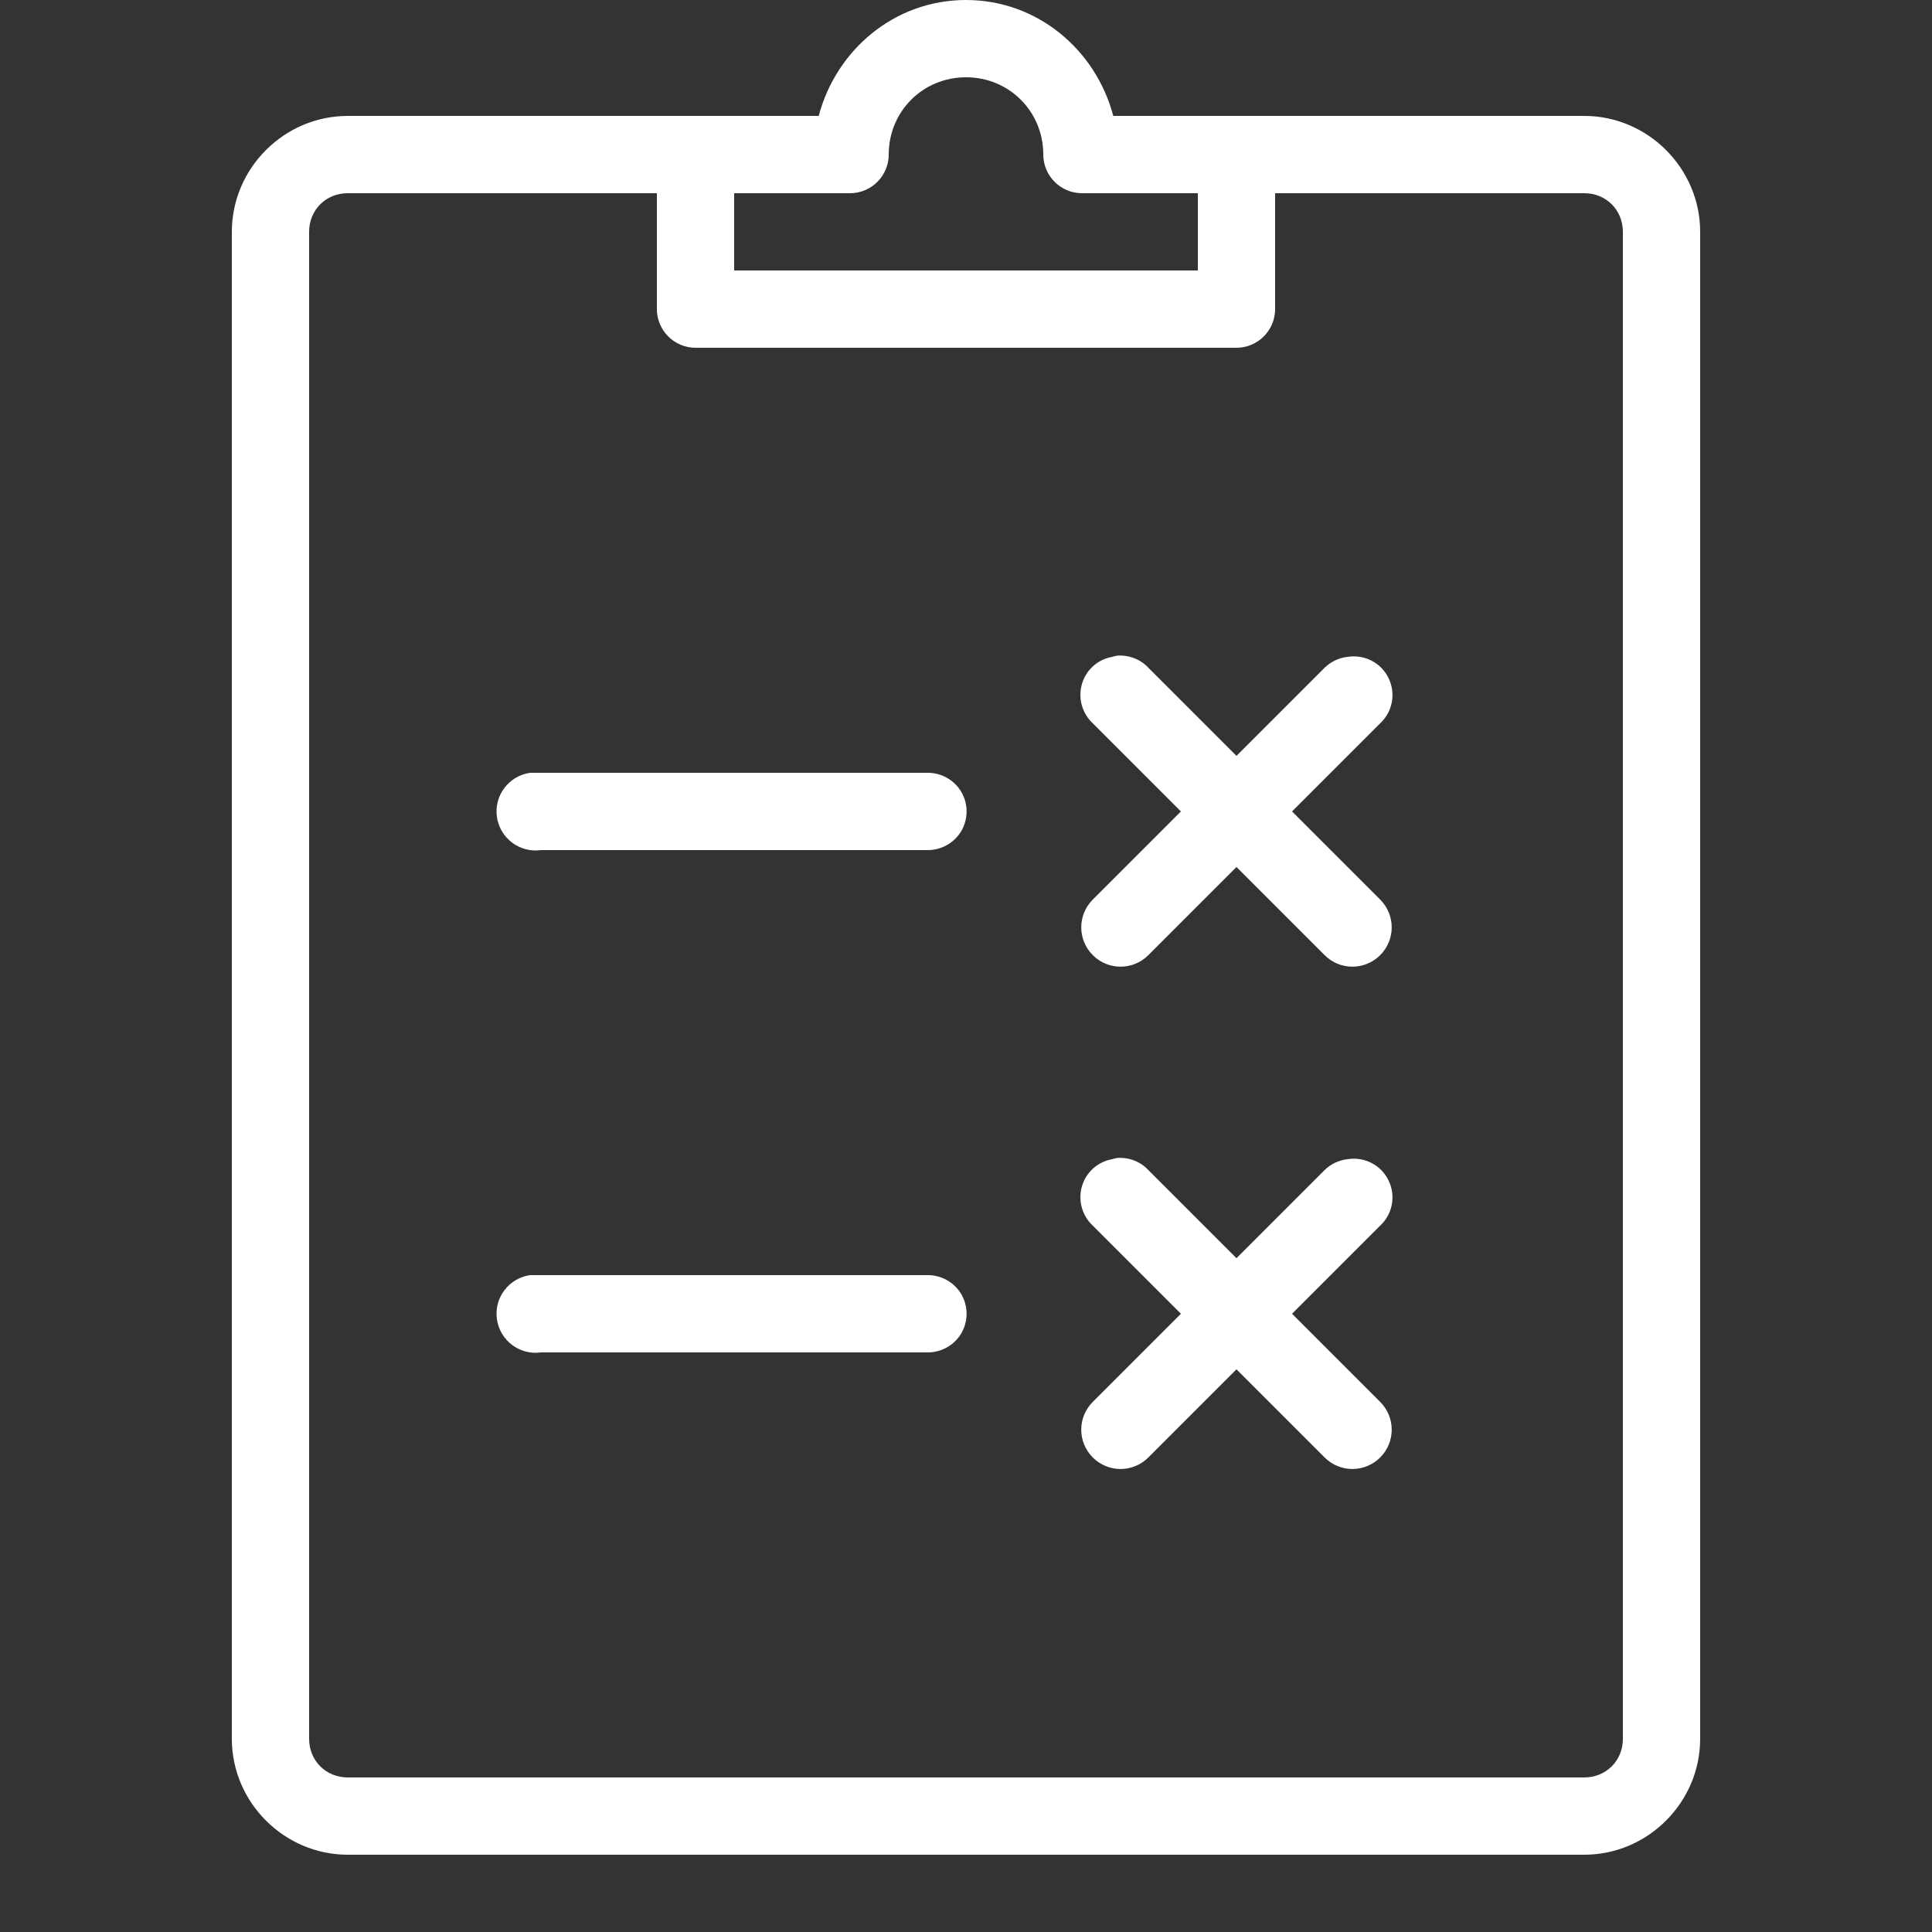
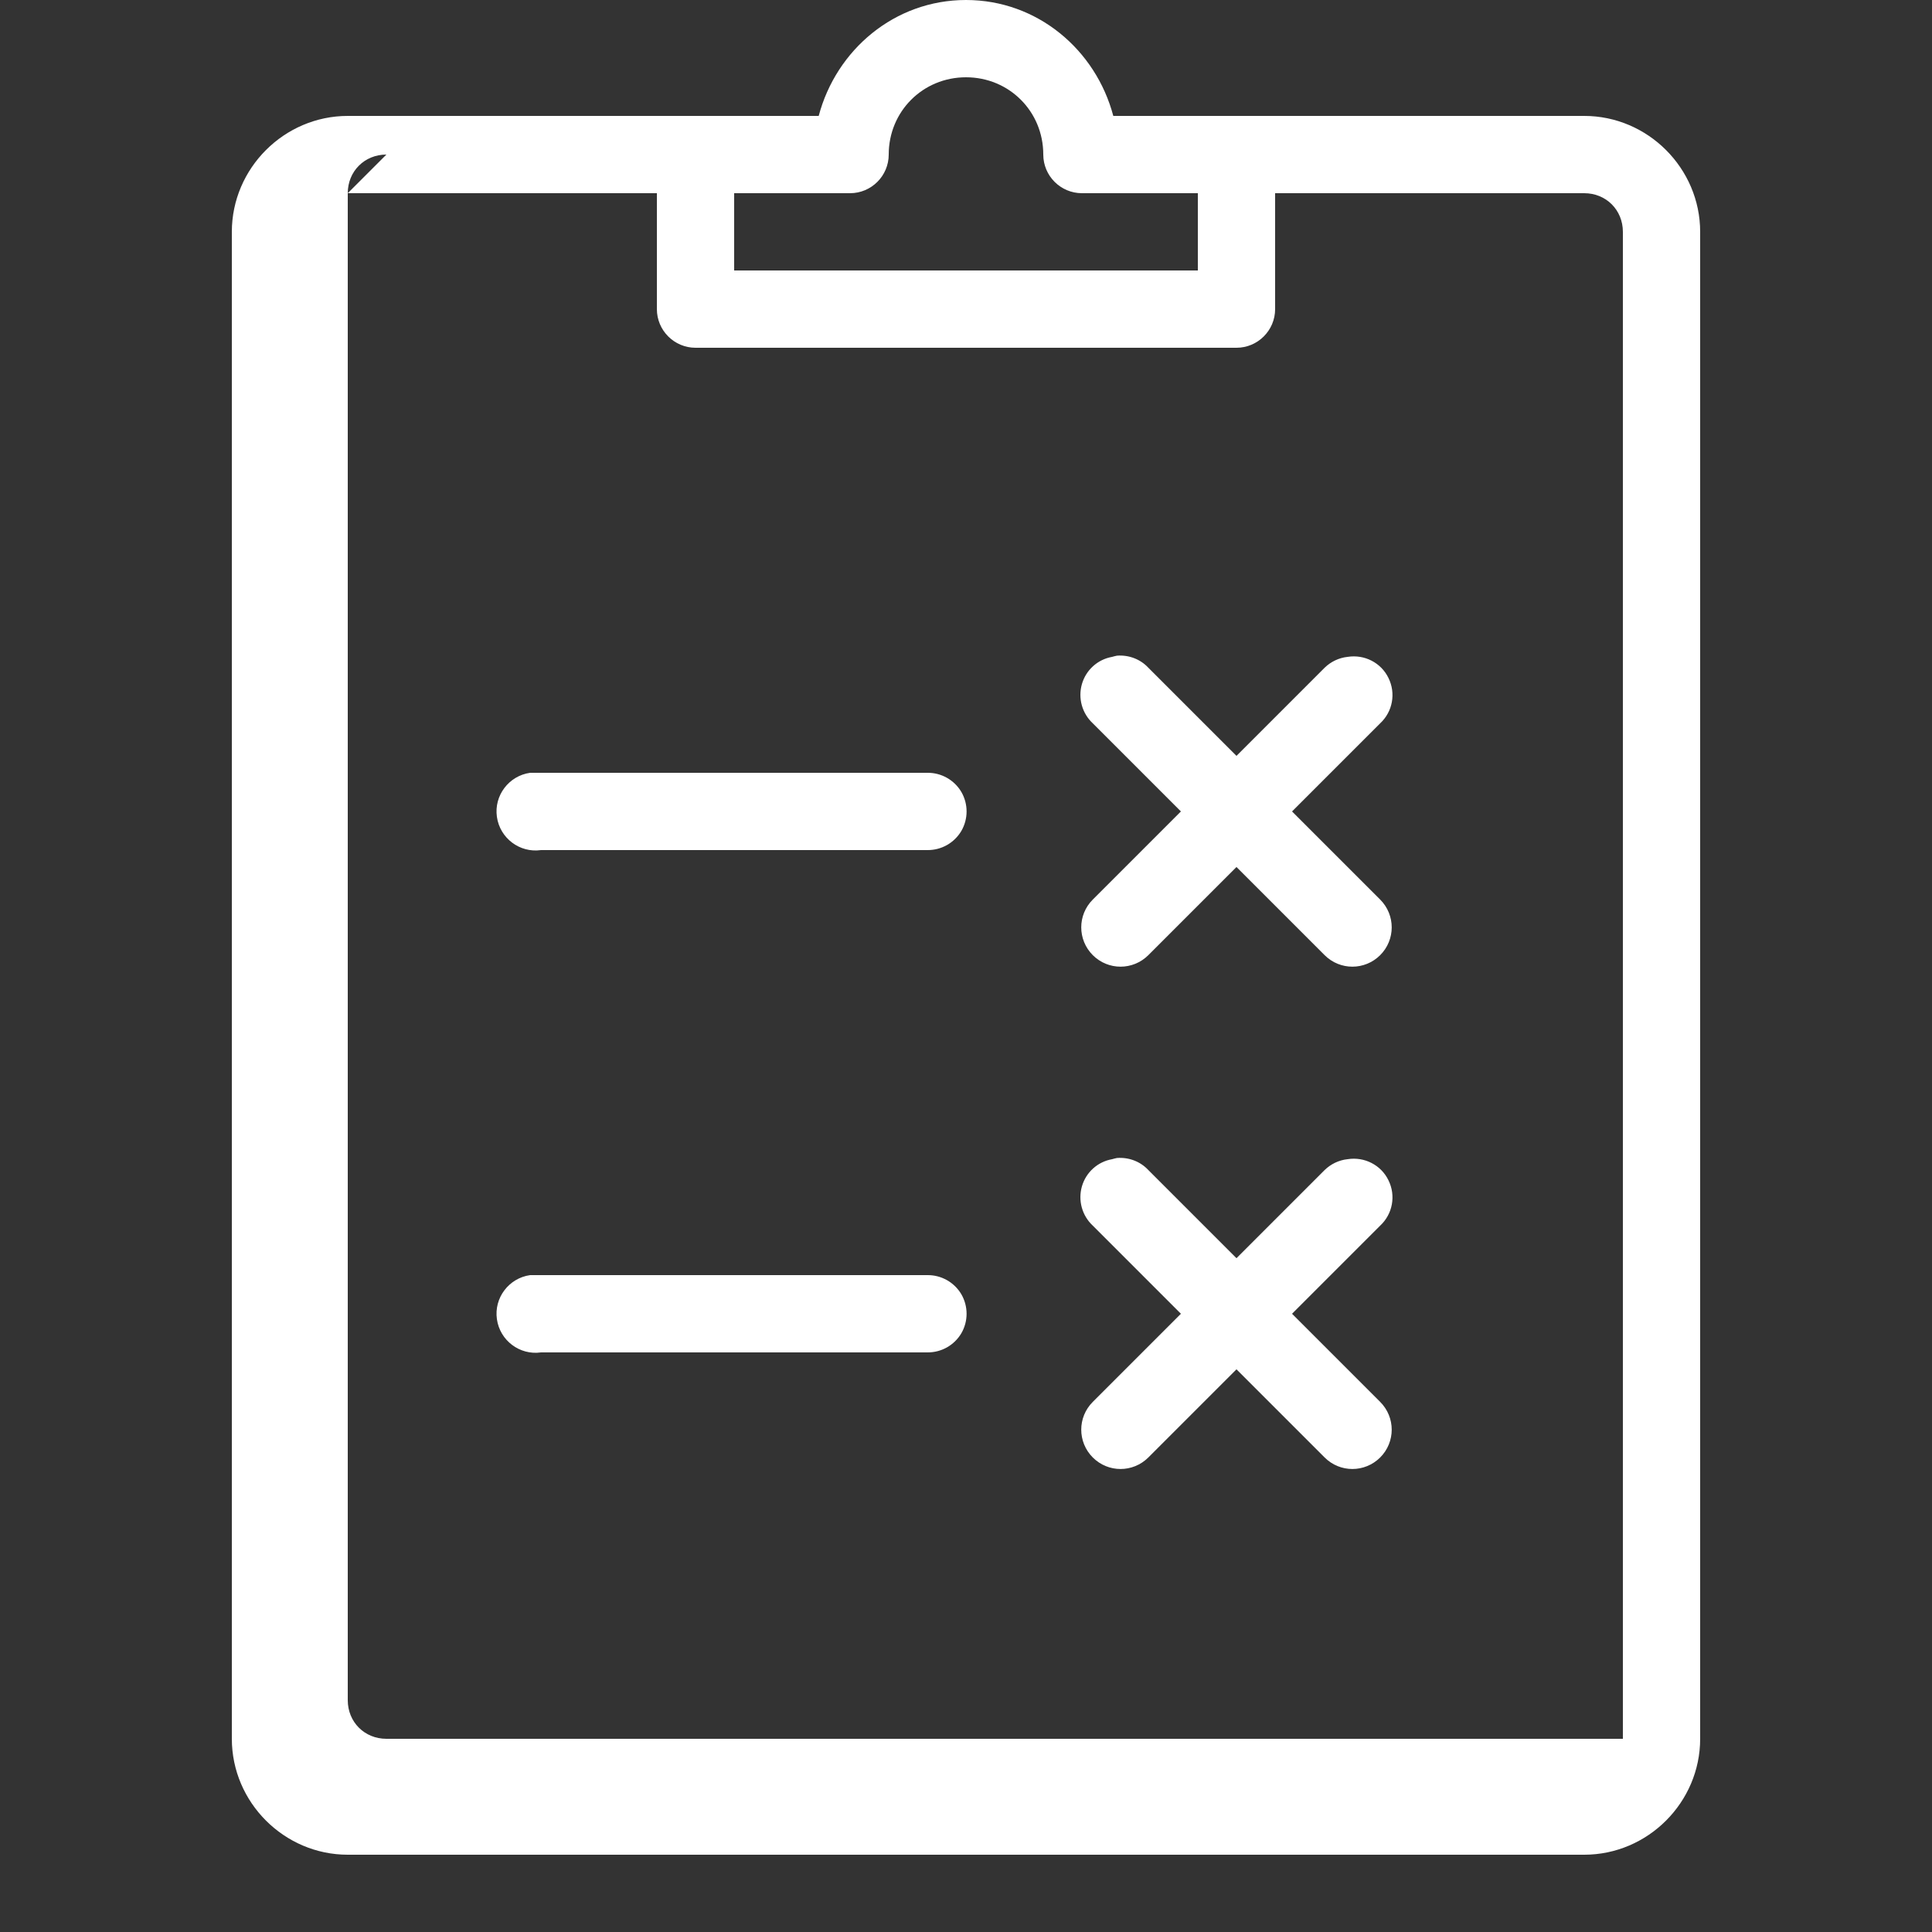
<svg xmlns="http://www.w3.org/2000/svg" viewBox="0,0,256,256" width="50px" height="50px">
  <rect x="0" y="0" width="256" height="256" fill="#333333" stroke="none" />
  <g fill="#ffffff" fill-rule="nonzero" stroke="none" stroke-width="1" stroke-linecap="butt" stroke-linejoin="miter" stroke-miterlimit="10" stroke-dasharray="" stroke-dashoffset="0" font-family="none" font-weight="none" font-size="none" text-anchor="none" style="mix-blend-mode: normal">
    <g transform="scale(5.12,5.12)">
-       <path d="M25,0c-1.848,0 -3.359,1.289 -3.812,3h-12.188c-1.645,0 -3,1.355 -3,3v39c0,1.645 1.355,3 3,3h32c1.645,0 3,-1.355 3,-3v-39c0,-1.645 -1.355,-3 -3,-3h-8.938c-0.02,0 -0.043,0 -0.062,0h-3.188c-0.453,-1.711 -1.965,-3 -3.812,-3zM25,2c1.117,0 2,0.883 2,2c0,0.551 0.449,1 1,1h3v2h-12v-2h3c0.551,0 1,-0.449 1,-1c0,-1.117 0.883,-2 2,-2zM9,5h8v3c0,0.551 0.449,1 1,1h14c0.551,0 1,-0.449 1,-1v-3h8c0.566,0 1,0.434 1,1v39c0,0.566 -0.434,1 -1,1h-32c-0.566,0 -1,-0.434 -1,-1v-39c0,-0.566 0.434,-1 1,-1zM28.906,16.969c-0.043,0.008 -0.086,0.02 -0.125,0.031c-0.375,0.066 -0.676,0.34 -0.781,0.703c-0.105,0.367 0.004,0.758 0.281,1.016l2.281,2.281l-2.281,2.281c-0.398,0.398 -0.398,1.039 0,1.438c0.398,0.398 1.039,0.398 1.438,0l2.281,-2.281l2.281,2.281c0.398,0.398 1.039,0.398 1.438,0c0.398,-0.398 0.398,-1.039 0,-1.438l-2.281,-2.281l2.281,-2.281c0.324,-0.301 0.41,-0.777 0.215,-1.172c-0.191,-0.398 -0.625,-0.617 -1.059,-0.547c-0.223,0.023 -0.434,0.125 -0.594,0.281l-2.281,2.281l-2.281,-2.281c-0.207,-0.223 -0.508,-0.336 -0.812,-0.312zM13.719,20c-0.551,0.078 -0.938,0.59 -0.859,1.141c0.078,0.551 0.59,0.938 1.141,0.859h10c0.359,0.004 0.695,-0.184 0.879,-0.496c0.18,-0.312 0.18,-0.695 0,-1.008c-0.184,-0.312 -0.52,-0.5 -0.879,-0.496h-10c-0.031,0 -0.062,0 -0.094,0c-0.031,0 -0.062,0 -0.094,0c-0.031,0 -0.062,0 -0.094,0zM28.906,29.969c-0.043,0.008 -0.086,0.02 -0.125,0.031c-0.375,0.066 -0.676,0.34 -0.781,0.703c-0.105,0.367 0.004,0.758 0.281,1.016l2.281,2.281l-2.281,2.281c-0.398,0.398 -0.398,1.039 0,1.438c0.398,0.398 1.039,0.398 1.438,0l2.281,-2.281l2.281,2.281c0.398,0.398 1.039,0.398 1.438,0c0.398,-0.398 0.398,-1.039 0,-1.438l-2.281,-2.281l2.281,-2.281c0.324,-0.301 0.41,-0.777 0.215,-1.172c-0.191,-0.398 -0.625,-0.617 -1.059,-0.547c-0.223,0.023 -0.434,0.125 -0.594,0.281l-2.281,2.281l-2.281,-2.281c-0.207,-0.223 -0.508,-0.336 -0.812,-0.312zM13.719,33c-0.551,0.078 -0.938,0.59 -0.859,1.141c0.078,0.551 0.59,0.938 1.141,0.859h10c0.359,0.004 0.695,-0.184 0.879,-0.496c0.18,-0.312 0.18,-0.695 0,-1.008c-0.184,-0.312 -0.52,-0.5 -0.879,-0.496h-10c-0.031,0 -0.062,0 -0.094,0c-0.031,0 -0.062,0 -0.094,0c-0.031,0 -0.062,0 -0.094,0z" />
+       <path d="M25,0c-1.848,0 -3.359,1.289 -3.812,3h-12.188c-1.645,0 -3,1.355 -3,3v39c0,1.645 1.355,3 3,3h32c1.645,0 3,-1.355 3,-3v-39c0,-1.645 -1.355,-3 -3,-3h-8.938c-0.02,0 -0.043,0 -0.062,0h-3.188c-0.453,-1.711 -1.965,-3 -3.812,-3zM25,2c1.117,0 2,0.883 2,2c0,0.551 0.449,1 1,1h3v2h-12v-2h3c0.551,0 1,-0.449 1,-1c0,-1.117 0.883,-2 2,-2zM9,5h8v3c0,0.551 0.449,1 1,1h14c0.551,0 1,-0.449 1,-1v-3h8c0.566,0 1,0.434 1,1v39h-32c-0.566,0 -1,-0.434 -1,-1v-39c0,-0.566 0.434,-1 1,-1zM28.906,16.969c-0.043,0.008 -0.086,0.02 -0.125,0.031c-0.375,0.066 -0.676,0.34 -0.781,0.703c-0.105,0.367 0.004,0.758 0.281,1.016l2.281,2.281l-2.281,2.281c-0.398,0.398 -0.398,1.039 0,1.438c0.398,0.398 1.039,0.398 1.438,0l2.281,-2.281l2.281,2.281c0.398,0.398 1.039,0.398 1.438,0c0.398,-0.398 0.398,-1.039 0,-1.438l-2.281,-2.281l2.281,-2.281c0.324,-0.301 0.41,-0.777 0.215,-1.172c-0.191,-0.398 -0.625,-0.617 -1.059,-0.547c-0.223,0.023 -0.434,0.125 -0.594,0.281l-2.281,2.281l-2.281,-2.281c-0.207,-0.223 -0.508,-0.336 -0.812,-0.312zM13.719,20c-0.551,0.078 -0.938,0.59 -0.859,1.141c0.078,0.551 0.59,0.938 1.141,0.859h10c0.359,0.004 0.695,-0.184 0.879,-0.496c0.18,-0.312 0.18,-0.695 0,-1.008c-0.184,-0.312 -0.52,-0.5 -0.879,-0.496h-10c-0.031,0 -0.062,0 -0.094,0c-0.031,0 -0.062,0 -0.094,0c-0.031,0 -0.062,0 -0.094,0zM28.906,29.969c-0.043,0.008 -0.086,0.02 -0.125,0.031c-0.375,0.066 -0.676,0.34 -0.781,0.703c-0.105,0.367 0.004,0.758 0.281,1.016l2.281,2.281l-2.281,2.281c-0.398,0.398 -0.398,1.039 0,1.438c0.398,0.398 1.039,0.398 1.438,0l2.281,-2.281l2.281,2.281c0.398,0.398 1.039,0.398 1.438,0c0.398,-0.398 0.398,-1.039 0,-1.438l-2.281,-2.281l2.281,-2.281c0.324,-0.301 0.41,-0.777 0.215,-1.172c-0.191,-0.398 -0.625,-0.617 -1.059,-0.547c-0.223,0.023 -0.434,0.125 -0.594,0.281l-2.281,2.281l-2.281,-2.281c-0.207,-0.223 -0.508,-0.336 -0.812,-0.312zM13.719,33c-0.551,0.078 -0.938,0.59 -0.859,1.141c0.078,0.551 0.59,0.938 1.141,0.859h10c0.359,0.004 0.695,-0.184 0.879,-0.496c0.18,-0.312 0.18,-0.695 0,-1.008c-0.184,-0.312 -0.52,-0.5 -0.879,-0.496h-10c-0.031,0 -0.062,0 -0.094,0c-0.031,0 -0.062,0 -0.094,0c-0.031,0 -0.062,0 -0.094,0z" />
    </g>
  </g>
</svg>